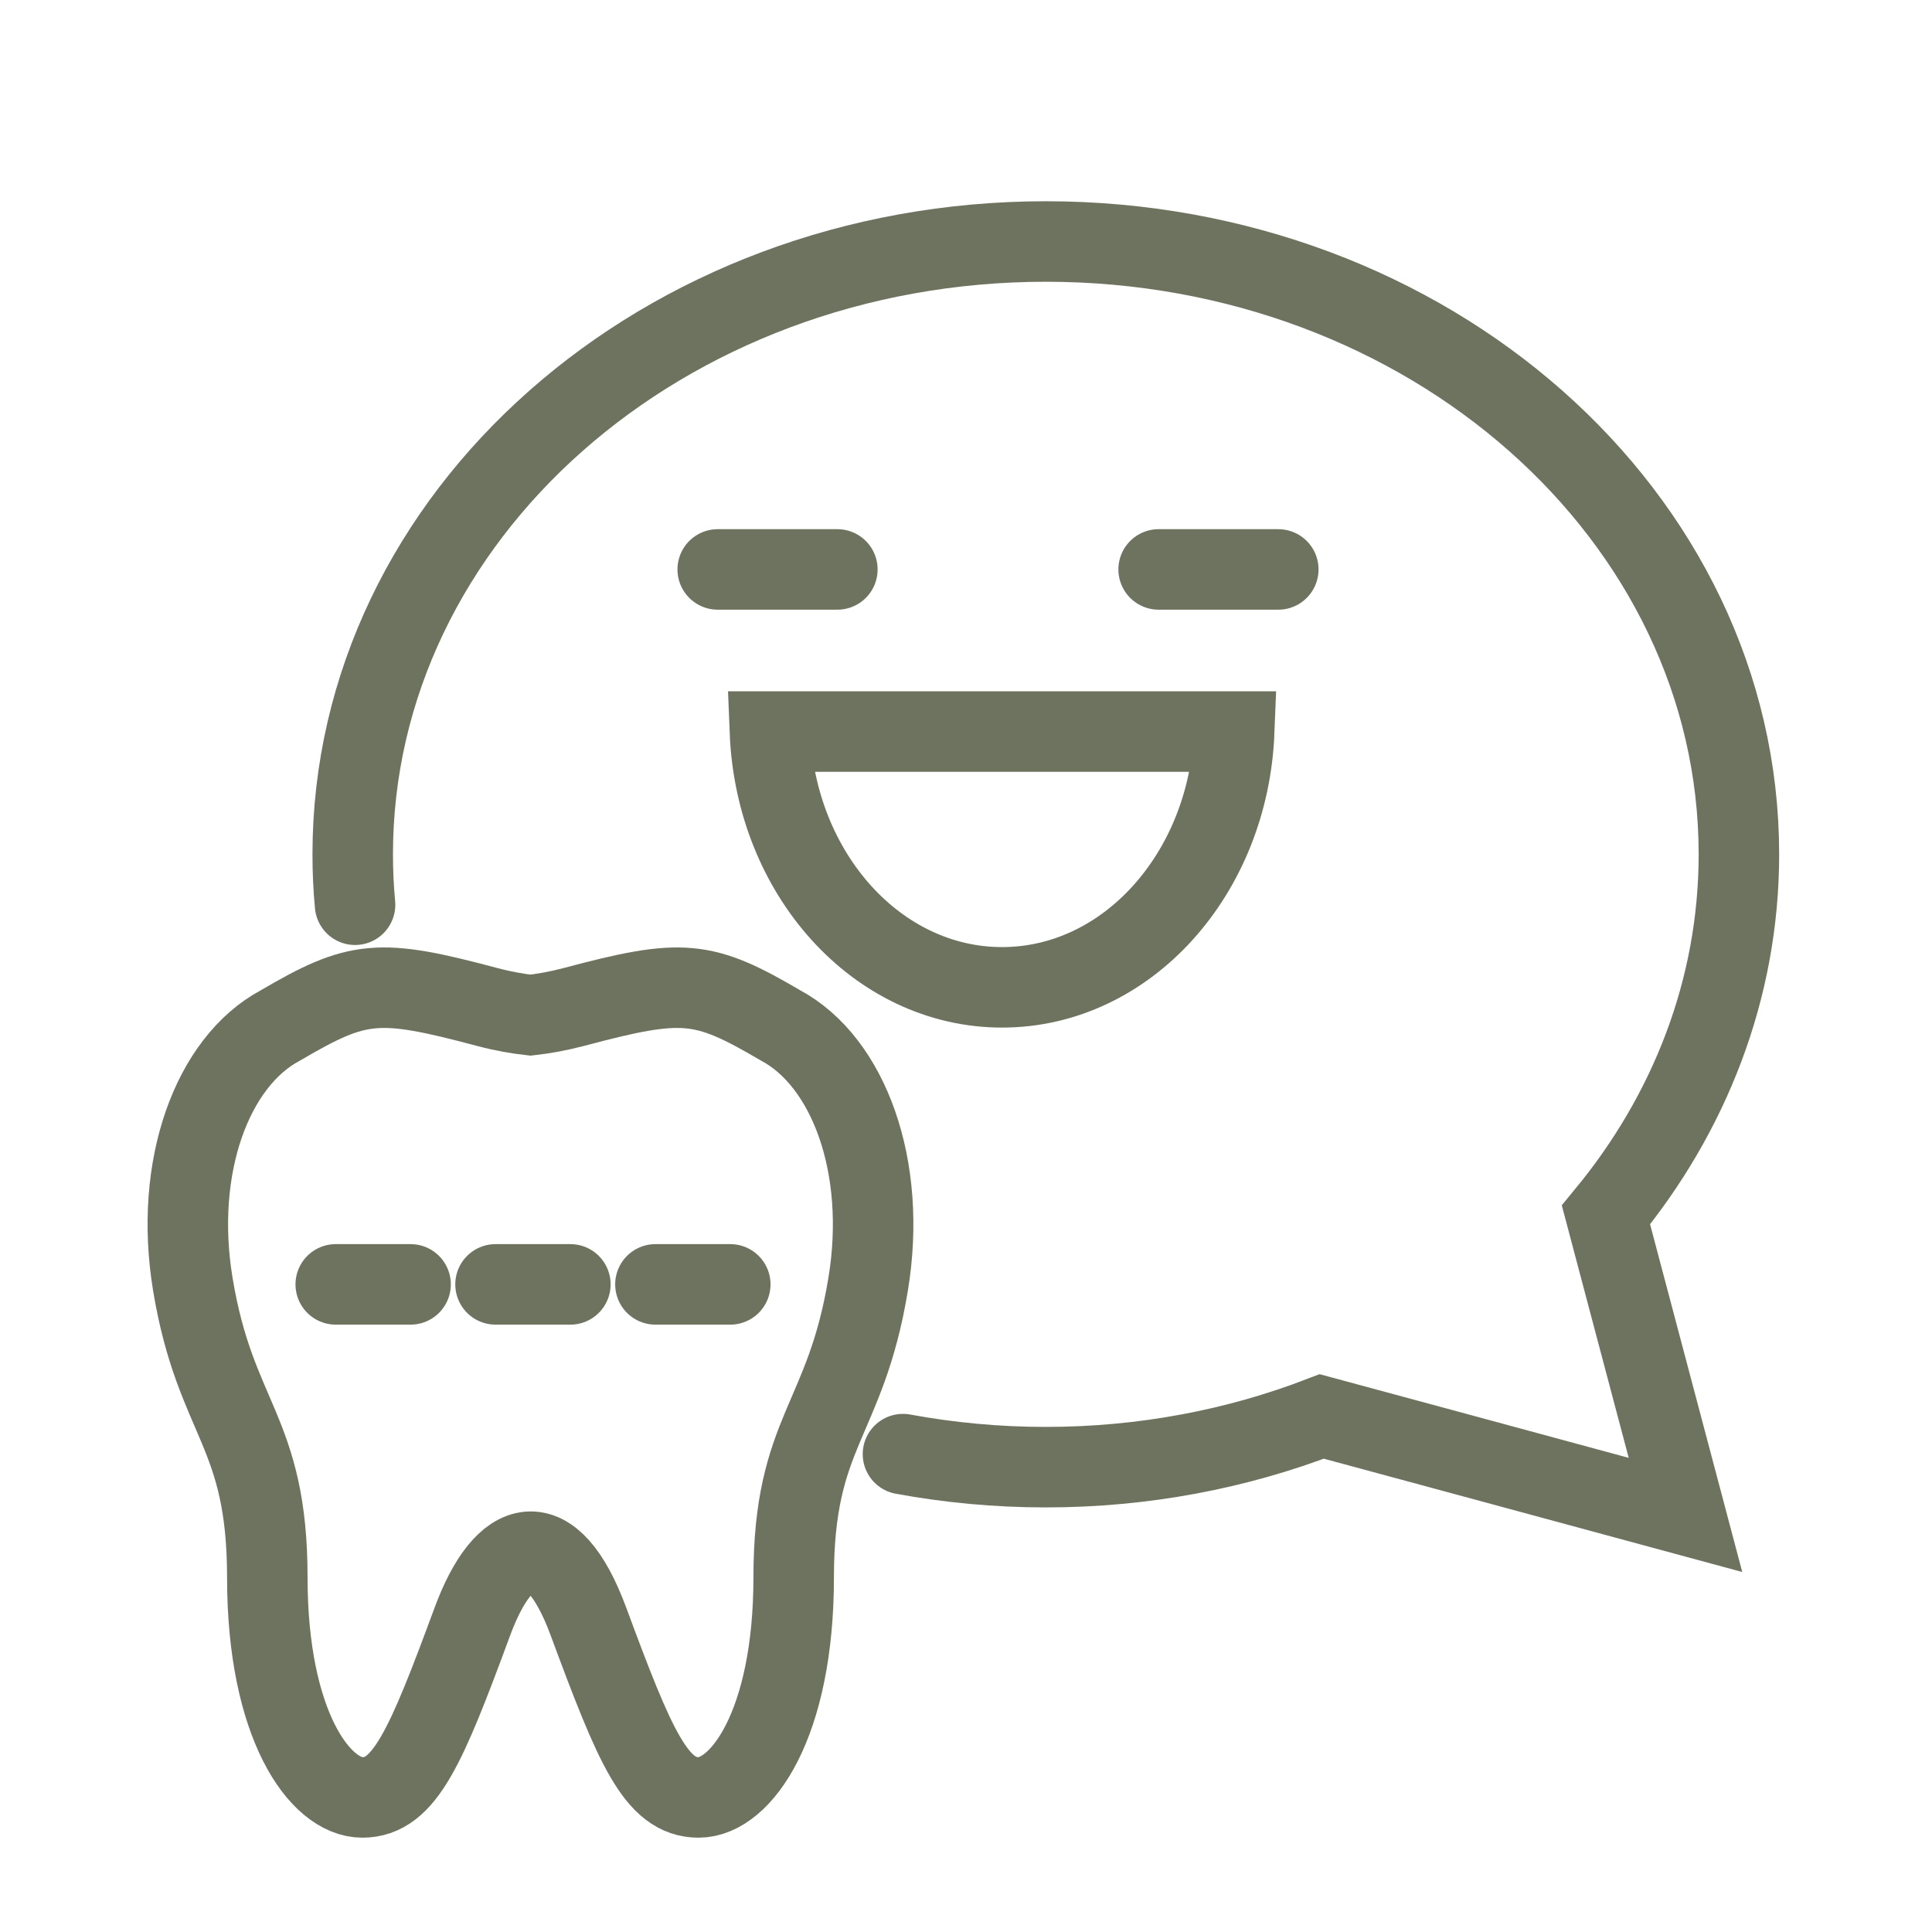
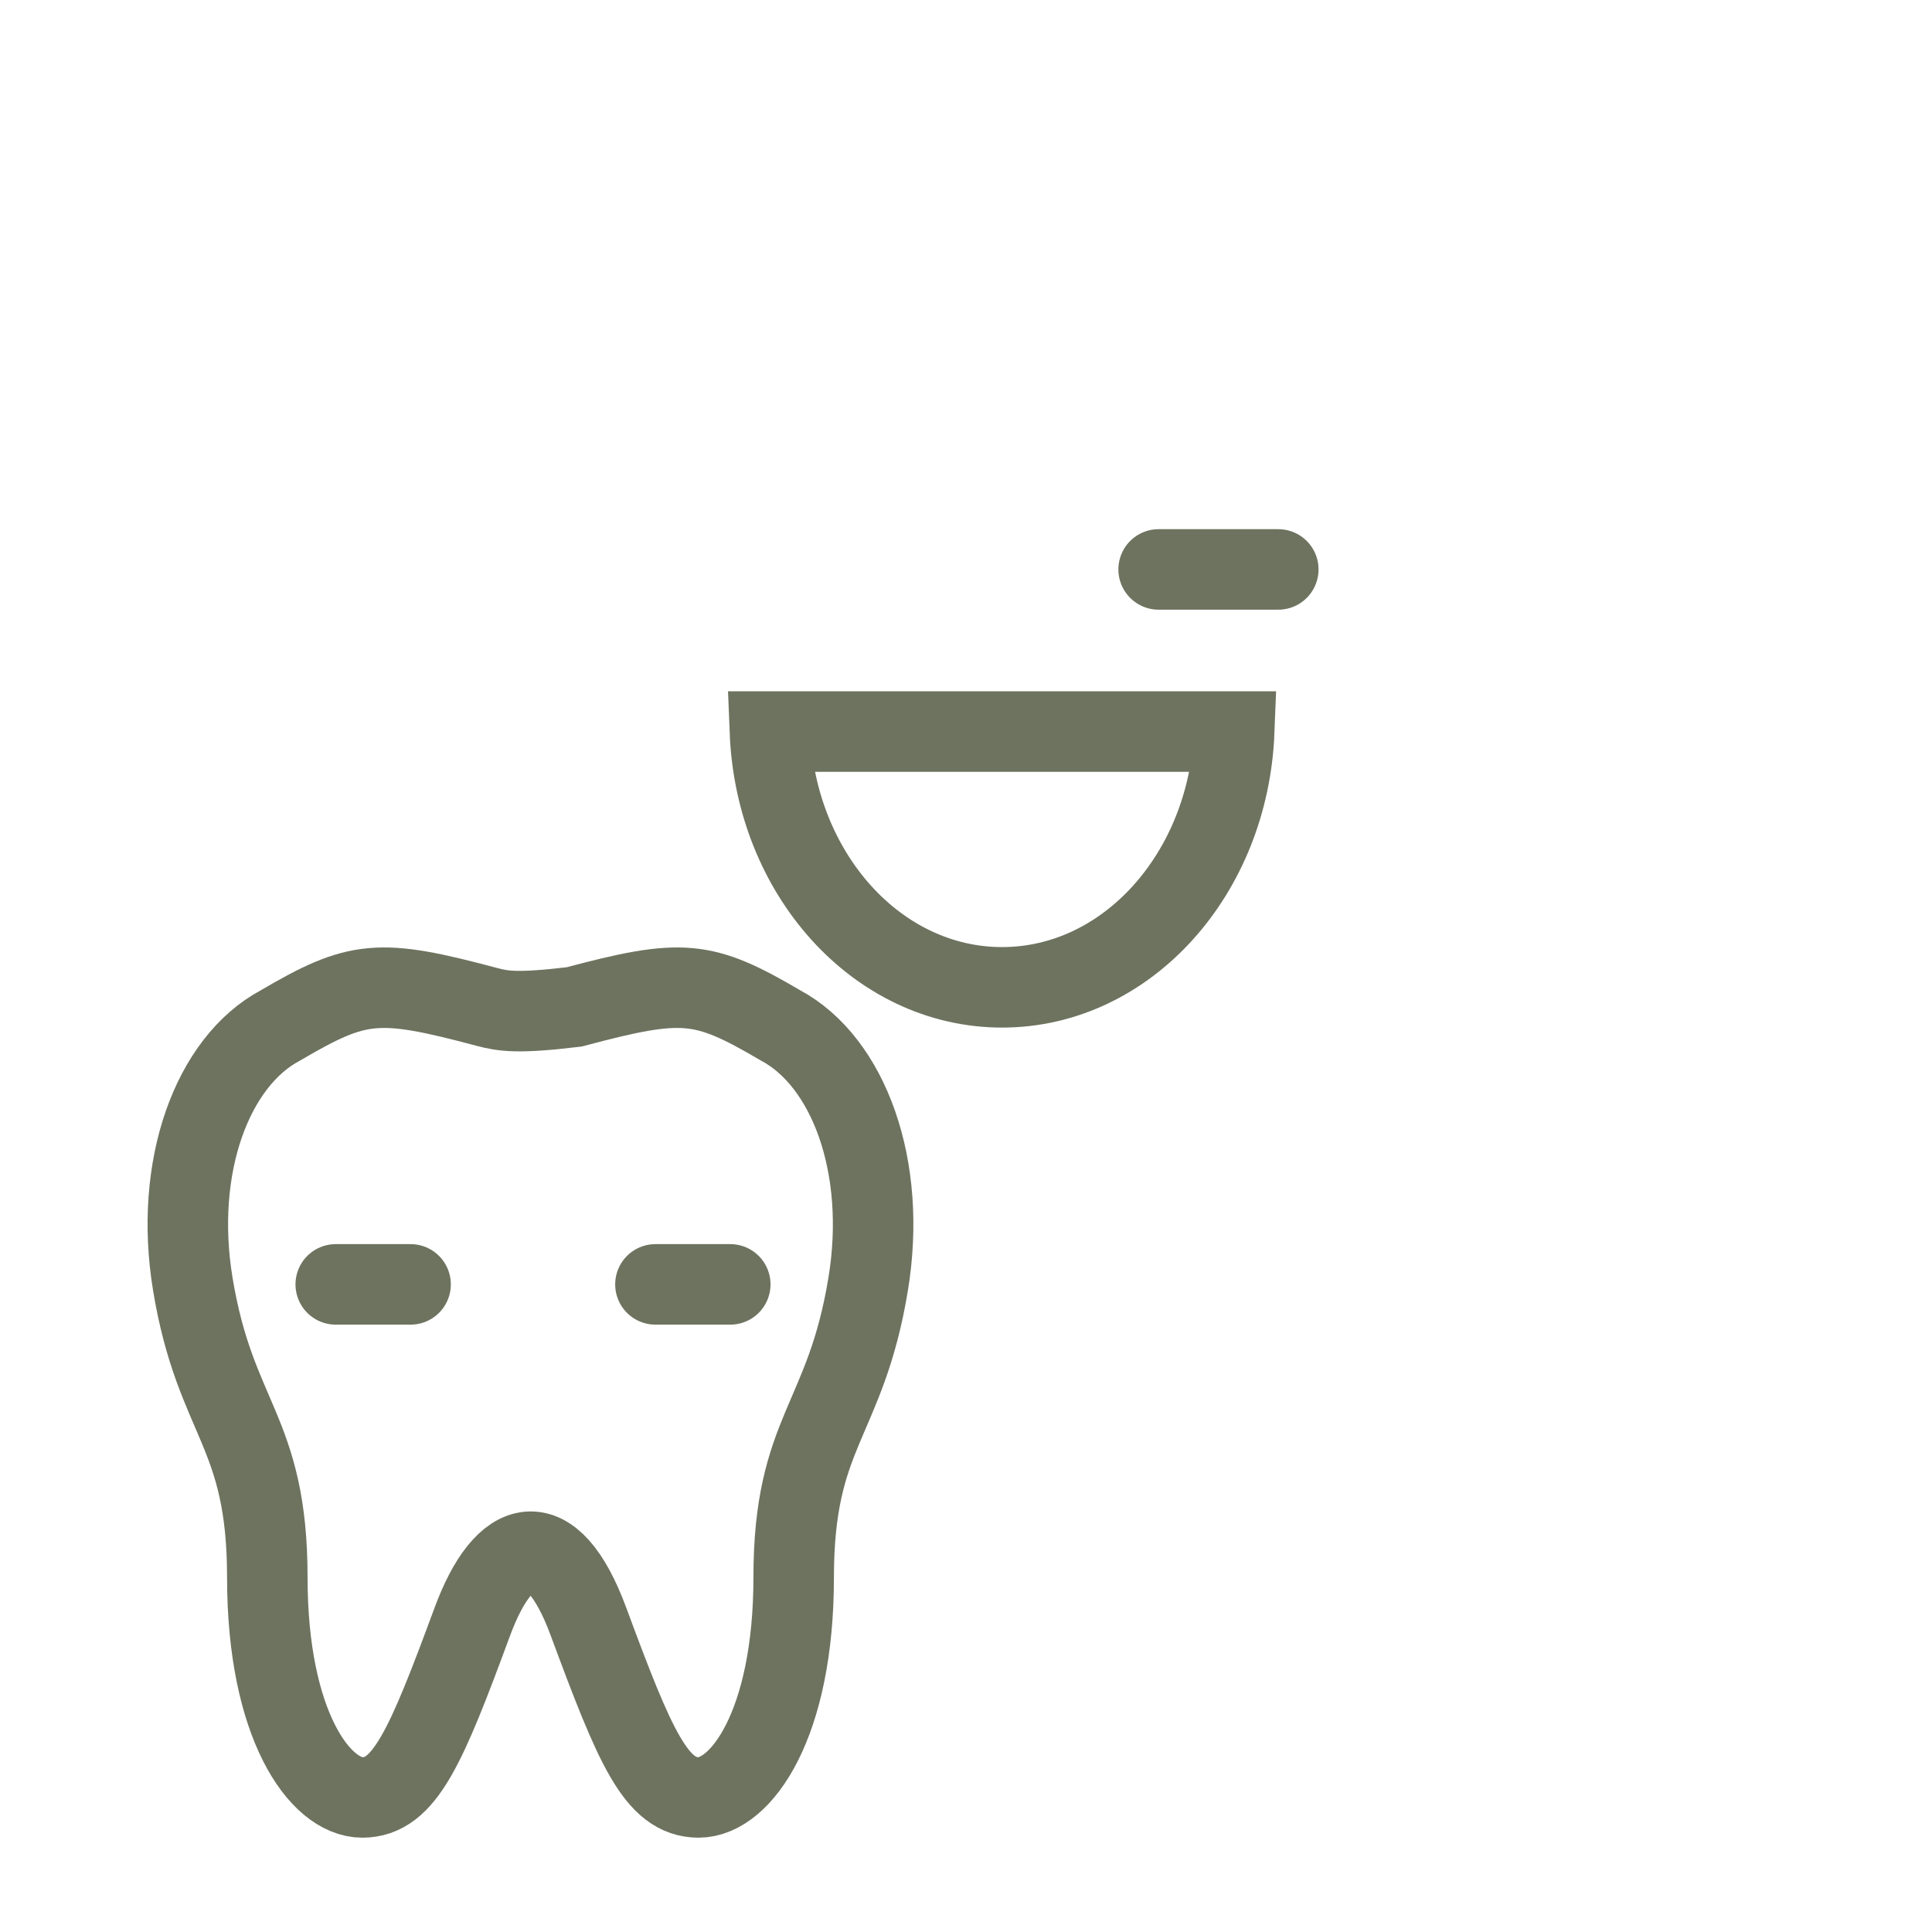
<svg xmlns="http://www.w3.org/2000/svg" width="72" height="72" viewBox="0 0 72 72" fill="none">
-   <path d="M33.651 54.191C35.367 54.507 37.147 54.677 38.968 54.677C42.624 54.677 46.101 54.003 49.258 52.787L53.671 53.98L62.813 56.457L60.364 47.218L59.85 45.277C62.96 41.507 64.804 36.864 64.804 31.836C64.804 19.225 53.239 9 38.977 9C24.715 9 13.145 19.225 13.145 31.836C13.145 32.469 13.173 33.098 13.232 33.717" stroke="#6D735F" stroke-width="3" stroke-linecap="round" />
-   <path d="M31.206 21.221H26.747" stroke="#6D735F" stroke-width="3" stroke-linecap="round" />
  <path d="M47.638 21.221H43.179" stroke="#6D735F" stroke-width="3" stroke-linecap="round" />
  <path d="M28.692 27.263C28.903 32.566 32.692 36.795 37.344 36.795C41.995 36.795 45.785 32.566 45.996 27.263H28.692Z" stroke="#6D735F" stroke-width="3" stroke-linecap="round" />
-   <path d="M29.087 38.213C26.197 36.516 25.44 36.447 21.393 37.525C20.783 37.685 20.251 37.777 19.77 37.832C19.283 37.777 18.751 37.685 18.146 37.525C14.104 36.447 13.347 36.516 10.453 38.213C7.916 39.562 6.461 43.47 7.186 47.86C8.026 52.939 9.962 53.292 9.962 58.788C9.962 64.283 11.925 66.985 13.503 66.985C15.081 66.985 15.875 65.114 17.604 60.43C18.792 57.219 20.554 56.709 21.93 60.43C23.664 65.114 24.453 66.985 26.036 66.985C27.619 66.985 29.578 64.256 29.578 58.788C29.578 53.319 31.509 52.989 32.353 47.86C33.078 43.47 31.619 39.566 29.087 38.213Z" stroke="#6D735F" stroke-width="3" stroke-linecap="round" />
+   <path d="M29.087 38.213C26.197 36.516 25.44 36.447 21.393 37.525C19.283 37.777 18.751 37.685 18.146 37.525C14.104 36.447 13.347 36.516 10.453 38.213C7.916 39.562 6.461 43.47 7.186 47.86C8.026 52.939 9.962 53.292 9.962 58.788C9.962 64.283 11.925 66.985 13.503 66.985C15.081 66.985 15.875 65.114 17.604 60.43C18.792 57.219 20.554 56.709 21.93 60.43C23.664 65.114 24.453 66.985 26.036 66.985C27.619 66.985 29.578 64.256 29.578 58.788C29.578 53.319 31.509 52.989 32.353 47.86C33.078 43.47 31.619 39.566 29.087 38.213Z" stroke="#6D735F" stroke-width="3" stroke-linecap="round" />
  <path d="M15.301 47.865H12.512" stroke="#6D735F" stroke-width="3" stroke-linecap="round" />
-   <path d="M21.256 47.865H18.467" stroke="#6D735F" stroke-width="3" stroke-linecap="round" />
  <path d="M27.215 47.865H24.426" stroke="#6D735F" stroke-width="3" stroke-linecap="round" />
</svg>